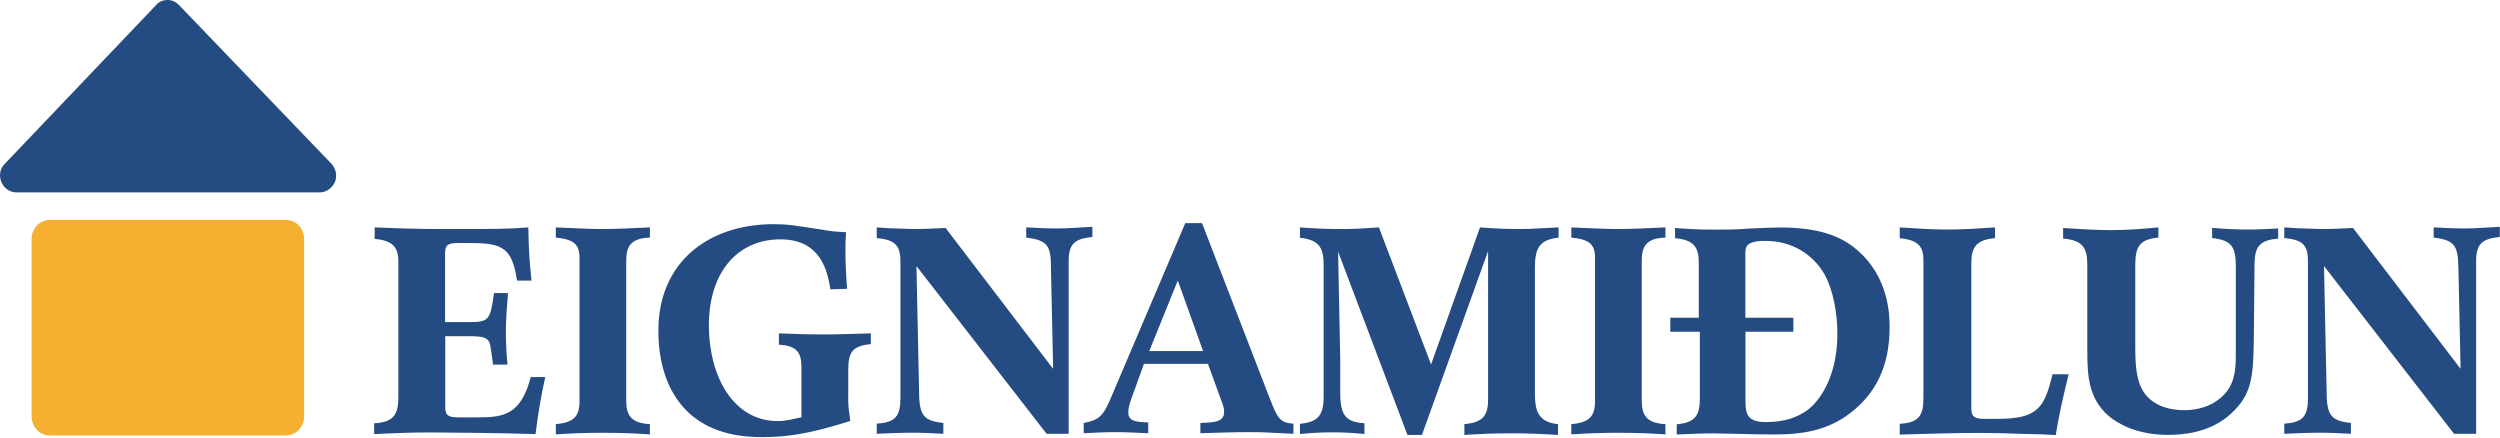
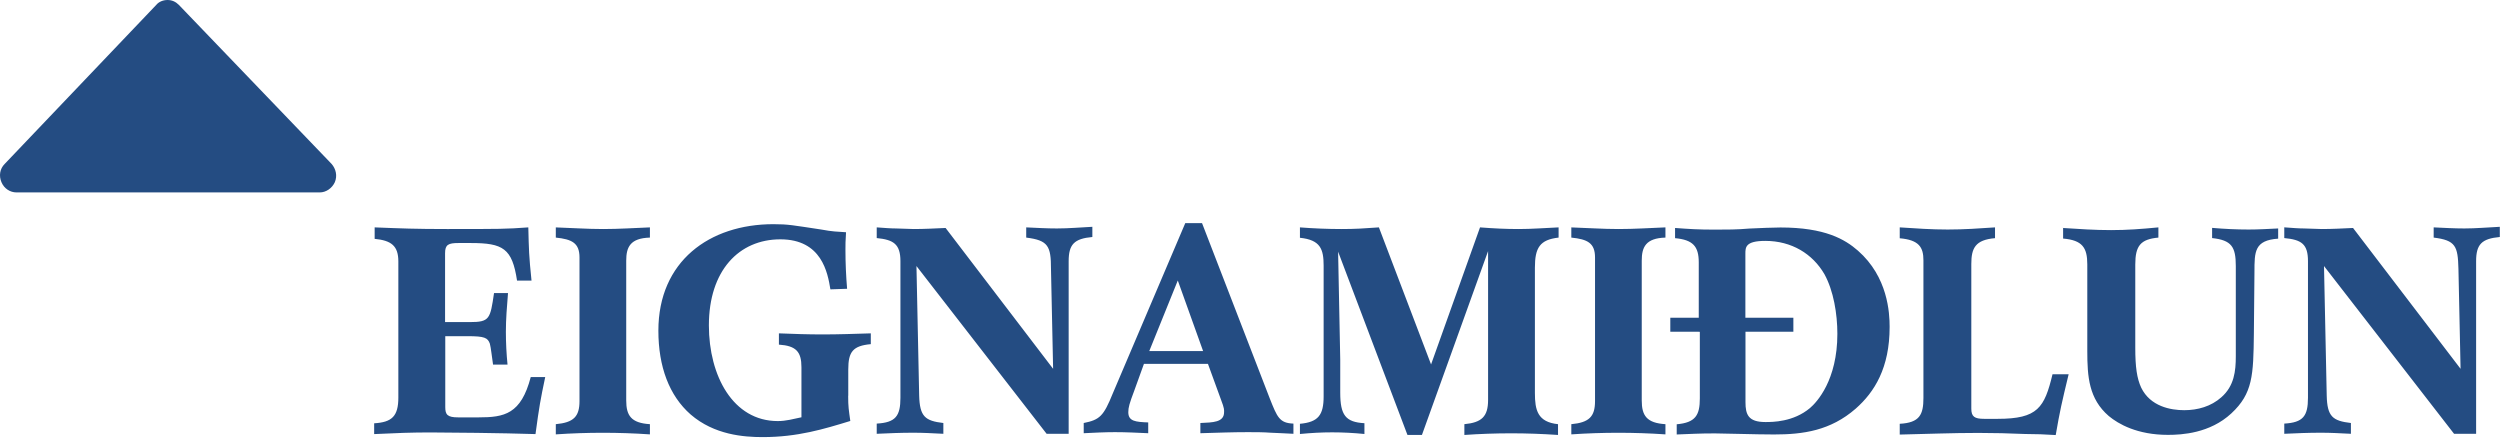
<svg xmlns="http://www.w3.org/2000/svg" width="280" height="49" viewBox="0 0 280 49" fill="none">
-   <path d="M5.582 24.632C4.439 24.632 3.537 25.6 3.537 26.797V46.607C3.537 47.815 4.439 48.772 5.582 48.772H32.017C33.16 48.772 34.063 47.804 34.063 46.607V26.797C34.063 25.589 33.16 24.632 32.017 24.632H5.582Z" fill="#F5B031" />
  <path d="M255.893 25.467C256.731 25.522 257.395 25.587 258.058 25.587C258.722 25.587 259.385 25.652 260.049 25.652C261.191 25.652 262.399 25.587 263.541 25.533L275.584 41.307L275.345 30.102C275.279 27.567 275.04 26.914 272.571 26.61V25.467C273.778 25.522 274.855 25.587 276.008 25.587C277.336 25.587 278.597 25.467 279.979 25.402V26.544C277.934 26.729 277.325 27.382 277.325 29.253V48.585H274.855L260.288 29.797L260.593 44.31C260.647 46.659 261.257 47.138 263.302 47.377V48.585C261.975 48.52 261.072 48.465 259.929 48.465C258.548 48.465 257.221 48.52 255.839 48.585V47.443C257.949 47.323 258.493 46.605 258.493 44.549V29.253C258.493 27.328 257.775 26.849 255.839 26.664V25.456M231.024 25.533C232.83 25.652 234.636 25.772 236.442 25.772C238.248 25.772 239.814 25.652 241.74 25.467V26.61C239.749 26.795 239.151 27.513 239.151 29.623V38.957C239.151 41.122 239.336 42.384 239.814 43.417C240.837 45.528 243.122 45.941 244.634 45.941C246.146 45.941 247.647 45.517 248.789 44.495C250.236 43.233 250.41 41.546 250.41 39.914V29.797C250.41 27.632 249.932 26.903 247.756 26.664V25.522C249.116 25.642 250.487 25.707 251.846 25.707C252.934 25.707 254.011 25.642 255.154 25.587V26.729C252.499 26.914 252.499 28.176 252.499 30.461L252.434 37.391C252.379 42.025 252.314 44.07 249.91 46.3C247.506 48.531 244.373 48.705 242.806 48.705C239.379 48.705 237.269 47.497 236.181 46.594C233.951 44.669 233.777 42.199 233.777 39.305V29.612C233.777 27.741 233.233 26.903 231.068 26.718V25.511M212.78 25.467C214.586 25.587 216.338 25.707 218.144 25.707C219.95 25.707 221.701 25.587 223.442 25.467V26.675C221.212 26.86 220.787 27.817 220.787 29.569V45.767C220.787 46.67 221.146 46.91 222.234 46.91H223.735C228.25 46.91 228.979 45.648 229.882 41.916H231.688C230.905 45.169 230.72 45.952 230.241 48.726C229.099 48.65 227.956 48.607 226.803 48.607C225.063 48.531 223.311 48.487 221.56 48.487C218.666 48.487 215.718 48.607 212.77 48.672V47.465C215 47.345 215.424 46.442 215.424 44.571V29.155C215.424 27.708 214.945 26.871 212.77 26.686V25.478L212.78 25.467ZM195.494 35.585H200.857V37.151H195.494V45.038C195.494 46.42 195.799 47.269 197.724 47.269C198.507 47.269 200.857 47.269 202.717 45.702C203.501 45.038 205.785 42.569 205.785 37.391C205.785 35.16 205.361 32.571 204.338 30.711C203.011 28.427 200.661 26.98 197.713 26.98C195.483 26.98 195.483 27.698 195.483 28.427V35.596L195.494 35.585ZM190.261 37.151H187.074V35.585H190.261V29.384C190.261 27.578 189.598 26.86 187.607 26.675V25.533C189.228 25.652 190.196 25.718 192.067 25.718C193.329 25.718 194.591 25.718 195.918 25.598C197.06 25.544 198.692 25.478 199.41 25.478C204.404 25.478 206.634 26.805 208.081 28.067C211.453 31.016 211.638 35.052 211.638 36.618C211.638 41.198 209.952 43.907 207.841 45.767C205.013 48.237 201.945 48.661 198.692 48.661C196.647 48.661 193.09 48.541 192.067 48.541C190.261 48.541 189.358 48.607 187.792 48.661V47.519C189.902 47.334 190.381 46.496 190.381 44.625V37.162H190.261V37.151ZM175.923 25.467C177.729 25.522 179.48 25.652 181.286 25.652C183.092 25.652 184.778 25.533 186.53 25.467V26.61C184.3 26.675 183.875 27.698 183.875 29.199V44.853C183.875 46.54 184.419 47.377 186.53 47.508V48.65C183.016 48.411 179.502 48.411 175.988 48.65V47.508C177.979 47.323 178.643 46.67 178.643 44.919V28.84C178.643 27.219 177.805 26.795 175.988 26.61V25.467M145.582 25.467C147.148 25.587 148.715 25.652 150.281 25.652C151.728 25.652 152.805 25.587 154.437 25.467L160.279 40.818L165.762 25.467C167.329 25.587 168.656 25.652 170.103 25.652C171.55 25.652 173.051 25.533 174.563 25.467V26.61C172.452 26.849 171.909 27.752 171.909 29.982V44.016C171.909 45.941 172.213 47.269 174.498 47.508V48.715C172.757 48.596 171.006 48.531 169.254 48.531C167.513 48.531 165.697 48.596 164.01 48.715V47.508C165.936 47.323 166.665 46.67 166.665 44.799V28.122L159.256 48.715H157.635L149.868 28.187L150.107 40.295V43.972C150.107 46.507 150.706 47.279 152.816 47.399V48.607C151.619 48.487 150.412 48.422 149.204 48.422C147.997 48.422 146.855 48.487 145.593 48.607V47.465C147.638 47.279 148.247 46.496 148.247 44.397V29.765C148.247 27.893 147.888 26.871 145.593 26.631V25.489L145.582 25.467ZM131.907 31.429L128.719 39.316H134.746L131.918 31.429H131.907ZM132.756 24.989H134.627L142.209 44.614C143.047 46.725 143.297 47.388 144.864 47.443V48.585C144.015 48.52 143.177 48.52 142.329 48.465C141.491 48.4 140.588 48.4 139.74 48.4C137.999 48.4 136.433 48.465 134.442 48.52V47.377C135.823 47.312 137.096 47.312 137.096 46.17C137.096 45.931 137.161 45.811 136.737 44.723L135.29 40.752H128.121L127.033 43.766C126.489 45.212 126.37 45.637 126.37 46.17C126.37 47.193 127.207 47.258 128.6 47.312V48.52C127.338 48.465 126.13 48.4 124.868 48.4C123.726 48.4 122.519 48.465 121.376 48.52V47.377C123.182 47.018 123.606 46.594 124.629 44.07L132.756 24.978V24.989ZM98.193 25.467C99.031 25.522 99.695 25.587 100.358 25.587C101.022 25.587 101.686 25.652 102.349 25.652C103.491 25.652 104.699 25.587 105.907 25.533L117.949 41.307L117.71 30.102C117.71 27.567 117.405 26.914 114.936 26.61V25.467C116.144 25.522 117.221 25.587 118.374 25.587C119.701 25.587 121.028 25.467 122.344 25.402V26.544C120.299 26.729 119.69 27.382 119.69 29.253V48.585H117.221L102.643 29.797L102.947 44.31C103.013 46.659 103.611 47.138 105.656 47.377V48.585C104.329 48.52 103.426 48.465 102.284 48.465C100.902 48.465 99.575 48.52 98.193 48.585V47.443C100.304 47.323 100.848 46.605 100.848 44.549V29.253C100.848 27.328 100.065 26.849 98.193 26.664V25.456V25.467ZM94.995 44.321C94.995 45.582 95.06 45.887 95.234 47.149C92.286 48.052 89.338 48.955 85.422 48.955C83.311 48.955 80.004 48.715 77.35 46.42C74.945 44.31 73.738 41.057 73.738 37.032C73.738 29.264 79.46 25.108 86.618 25.108C88.305 25.108 88.783 25.228 91.982 25.707C93.243 25.946 93.787 25.946 94.756 26.011C94.69 26.98 94.69 27.393 94.69 28.002C94.69 29.449 94.756 30.896 94.875 32.343L93.004 32.408C92.7 30.537 92.036 26.805 87.402 26.805C82.767 26.805 79.395 30.298 79.395 36.444C79.395 42.101 82.104 47.16 87.108 47.16C88.076 47.16 88.848 46.92 89.762 46.736V41.133C89.762 39.392 89.164 38.729 87.238 38.598V37.336C88.859 37.401 90.491 37.456 92.112 37.456C93.918 37.456 95.724 37.391 97.53 37.336V38.544C95.539 38.729 95.006 39.382 95.006 41.372V44.321H94.995ZM62.184 25.467C63.99 25.522 65.742 25.652 67.548 25.652C69.353 25.652 71.04 25.533 72.791 25.467V26.61C70.561 26.675 70.137 27.698 70.137 29.199V44.853C70.137 46.54 70.681 47.377 72.791 47.508V48.65C69.277 48.411 65.763 48.411 62.25 48.65V47.508C64.24 47.323 64.904 46.67 64.904 44.919V28.84C64.904 27.219 64.066 26.795 62.25 26.61V25.467M41.95 25.467C45.017 25.587 46.584 25.652 50.076 25.652C55.918 25.652 56.701 25.652 59.171 25.467C59.236 28.002 59.236 28.601 59.53 31.429H57.909C57.365 27.817 56.342 27.219 52.731 27.219H51.349C50.207 27.219 49.848 27.404 49.848 28.361V36.074H52.622C54.852 36.074 54.906 35.715 55.331 32.822H56.897C56.778 34.323 56.658 35.715 56.658 37.162C56.658 38.37 56.723 39.632 56.843 40.839H55.222C55.102 40.056 54.983 38.914 54.863 38.489C54.624 37.826 54.265 37.652 52.393 37.652H49.87V45.604C49.87 46.442 50.109 46.746 51.316 46.746H53.601C56.495 46.746 58.355 46.387 59.443 42.232H61.064C60.52 44.821 60.4 45.484 59.976 48.618C56.245 48.498 50.163 48.433 48.172 48.433C46.182 48.433 44.321 48.498 41.906 48.618V47.41C43.897 47.29 44.615 46.627 44.615 44.516V29.286C44.615 27.534 43.832 26.936 41.961 26.751V25.489L41.95 25.467ZM18.767 0C18.288 0 17.799 0.185 17.505 0.544L0.523 18.363C-0.021 18.907 -0.141 19.691 0.164 20.409C0.469 21.127 1.132 21.551 1.85 21.551H35.814C36.532 21.551 37.196 21.072 37.5 20.409C37.805 19.691 37.62 18.907 37.141 18.363L20.029 0.544C19.67 0.185 19.245 0 18.767 0Z" fill="#244C82" />
</svg>